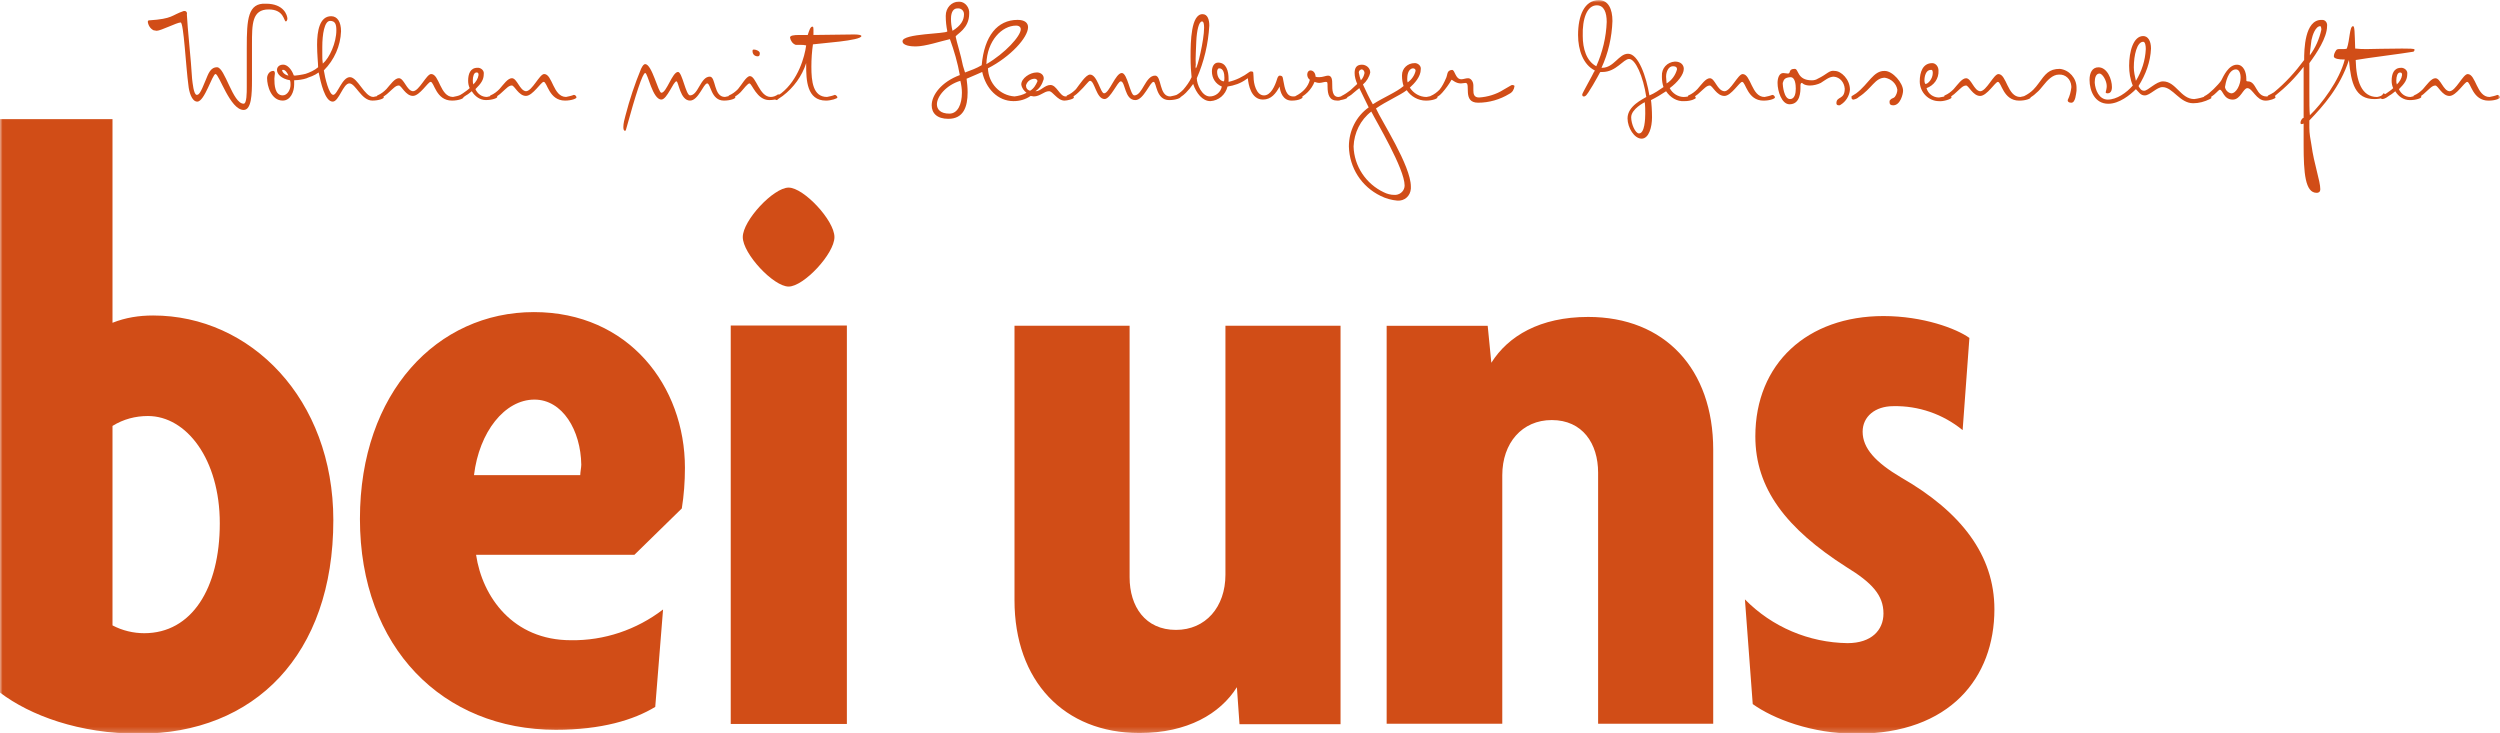
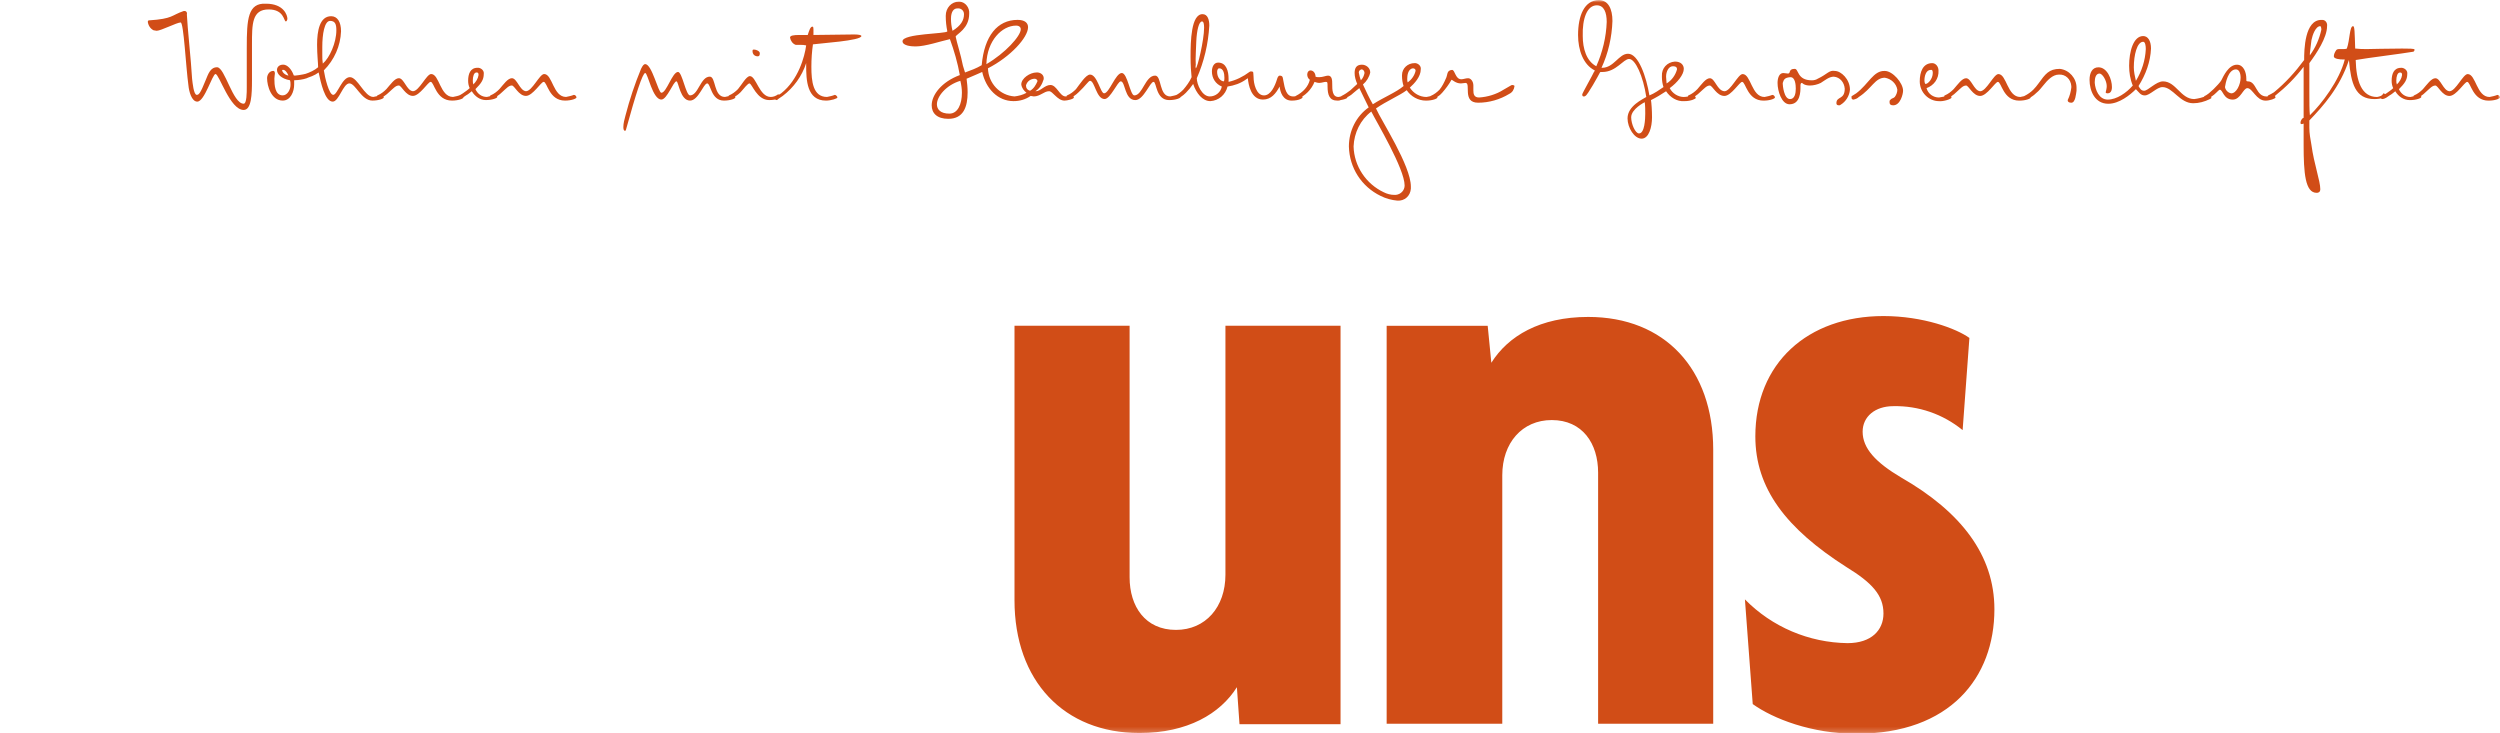
<svg xmlns="http://www.w3.org/2000/svg" xmlns:xlink="http://www.w3.org/1999/xlink" width="480" height="140.8" viewBox="0 0 480 140.8">
  <defs>
    <path id="a" d="M0 0h480v140.8H0z" />
  </defs>
  <defs>
    <use xlink:href="#a" />
    <use xlink:href="#a" id="c" />
  </defs>
  <g fill="none" fill-rule="evenodd">
    <g>
      <mask id="b" fill="#fff">
        <use xlink:href="#a" />
      </mask>
      <g mask="url(#b)">
-         <path fill="#D14D17" fill-rule="nonzero" d="M151.414 55.02c-2.9 0-8.8-6.3-8.8-9.5s5.9-9.5 8.8-9.5c2.9 0 8.8 6.3 8.8 9.5s-5.9 9.5-8.8 9.5M102.607 76.722c-5.7 0-10.6 6.2-11.6 14.5h20.4c0-.5.2-1.5.2-2-.1-6.6-3.6-12.5-9-12.5m28.3 20.9-9.1 8.9h-30.4c1.2 8.1 7.1 16.4 18.2 16.4 6.4.1 12.6-2 17.7-5.9l-1.5 18.7c-4.1 2.5-10.3 4.4-19.1 4.4-21.6 0-37.6-15.7-37.6-40.5 0-24.3 14.9-39.7 33.4-39.7 18.2 0 29 14.2 29 29.9 0 2.7-.2 5.3-.6 7.8M28.401 79.875c-2.4 0-4.7.6-6.8 1.9v38.3c1.9 1 4 1.5 6.1 1.5 9.1 0 14.5-8.6 14.5-21.1 0-12.3-6.4-20.6-13.8-20.6m-1.7 61c-11.5 0-20.9-3.5-26.7-7.9v-110.1h21.6v39.1c2.5-1 5.1-1.4 7.8-1.4 18.7 0 34.6 16 34.6 39.3 0 25.9-15.2 41-37.3 41" />
-       </g>
+         </g>
    </g>
-     <path fill="#D14D17" fill-rule="nonzero" d="M140.3 139h22.3V62.5h-22.3z" />
    <g>
      <mask id="d" fill="#fff">
        <use xlink:href="#c" />
      </mask>
      <g mask="url(#d)">
        <path fill="#D14D17" fill-rule="nonzero" d="m237.983 139.041-.5-7.1c-3.2 5.1-9.5 8.8-18.7 8.8-14.5 0-24-10-24-25.5v-52.7h22.1v48.3c0 5.6 3 10.1 8.9 10.1 5.7 0 9.5-4.4 9.5-10.6v-47.8h22.1v76.5h-19.4ZM306.838 138.952v-48.2c0-5.6-3-10.1-8.9-10.1-5.7 0-9.5 4.4-9.5 10.6v47.7h-22.2v-76.4h19.4l.7 7.1c3.2-5.1 9.3-8.8 18.6-8.8 14.7 0 24 10 24 25.5v52.6h-22.1ZM356.425 140.883c-8.6 0-16-2.9-19.9-5.7l-1.5-20.1c5.2 5.3 12.3 8.3 19.7 8.4 4.6 0 6.9-2.5 6.9-5.7 0-3.5-2.2-5.9-7.1-8.9-11.6-7.4-17.5-15.1-17.5-25.1 0-14 10-23.1 24.6-23.1 7.6 0 14 2.4 16.5 4.2l-1.3 17.7c-3.8-3.1-8.5-4.7-13.3-4.6-3.5 0-5.9 2-5.9 4.9 0 3.2 2.5 5.9 7.4 8.8 11.5 6.6 17.9 14.9 17.9 25.3 0 13.1-8.5 23.9-26.5 23.9M467.596 15.022c-.8 0-1.6 1.2-2.4 2.1-.5.5-1 .9-1.7 1.2-.1 0-.1.2-.1.2 0 .2 0 .4.4.4.7-.2 1.4-.7 1.9-1.2.9-.8 1.3-1.3 1.9-1.3.5 0 1.3 2 2.7 2 1.3 0 2.9-2.7 3.4-2.7.7 0 1 3.6 4.1 3.6 1.3 0 2.2-.4 2.2-.6 0-.2-.2-.5-.5-.5-.5.2-1 .3-1.5.4-2.5 0-2.6-4.4-4.2-4.4-.9 0-2.3 3.3-3.5 3.3-1.2-.1-1.7-2.5-2.7-2.5m-6.8-1.1c.3 0 .4.1.4.5-.1.7-.5 1.3-1 1.8-.1-.3-.1-.5-.1-.8 0-.7.2-1.5.7-1.5m2 4.7c-1 0-1.8-.6-2.2-1.5 1.1-1.1 1.6-1.8 1.6-2.9.1-.6-.4-1.1-1-1.2h-.2c-1.4 0-1.8 1.2-1.8 2.5 0 .5.1 1 .3 1.4-.4.4-.9.7-1.3 1-.3.2-.6.4-1 .5-.1 0-.1.2-.1.2 0 .2 0 .4.4.4.5-.1.9-.4 1.3-.7.4-.2.7-.5 1.1-.8.6 1 1.6 1.7 2.8 1.7 1.3 0 2.2-.4 2.2-.6 0-.2-.2-.5-.5-.5-.6.3-1.1.4-1.6.5m-19-10.9c.2-1 .8-2.7 1.7-2.7.1 0 .2.3.2.6v.1c-.4 1.8-1.1 3.4-2.2 4.9v-.4c.1-.8.2-1.7.3-2.5m12.6 10.9c-3 0-4-3.1-4.1-7.1 2.2-.4 8.8-1.2 11.1-1.6.1-.1.2-.2.2-.4s-1.1-.2-2.4-.2c-2.6 0-6.3.1-6.7.1-.8 0-1.5 0-2.3-.1-.1-3.1-.1-4.3-.4-4.3-.7 0-.6 2.6-1.2 4.3-.2.1-.5.1-.7.1h-.8c-.3 0-.5.1-.6.3-.2.3-.4.7-.4 1.1 0 .5 1.2.6 1.8.6h.3c-1 4-4.5 8.6-6.7 10.7-.1-.9-.1-2.6-.1-4.3v-5.7c1.4-1.9 3.4-4.9 3.4-7.1.1-.6-.3-1.2-.9-1.2h-.2c-3.2 0-3.3 5.7-3.3 7.7-1.7 2.3-3.6 4.4-5.8 6.2-.3.2-.7.4-1.1.6-.1.1-.1.1-.1.2 0 .2 0 .4.4.4.4-.1.8-.3 1.1-.6 2-1.6 3.8-3.4 5.4-5.5v9.8c-.4.1-.6.7-.6.9 0 .3.1.3.2.3s.2 0 .4-.1v4.1c0 5.4.3 9.2 2.5 9.2.3 0 .7-.1.7-.7 0-1.6-1.2-4.8-1.7-8.5-.2-1.1-.4-2.2-.4-3.3v-1.4c2.7-2.8 5.9-6.4 7.6-11.6.4 4.5 1.2 7.5 4.9 7.5 1.3 0 2.2-.4 2.2-.6 0-.2-.2-.5-.5-.5-.2.5-.7.6-1.2.7m-27.1-5.3c.6 0 .9.7.9 1.6 0 1.3-.8 3-1.8 3-.6-.1-1.1-.6-1.2-1.2.1-.7.6-3.4 2.1-3.4m2.3 2.3c-.3 0-.3-.1-.3-.3v-.2c0-1.2-.5-2.7-1.8-2.7-1.6 0-2.6 2.2-3 3-.1.1 0 .2-1.5 1.7-.3.3-.6.5-.9.8-.3.2-.5.4-.8.5-.1 0-.1.2-.1.2 0 .2 0 .4.4.4.7-.2 1.4-.7 1.9-1.2.2-.2.6-.6.7-.6.6 0 .7 1.9 2.5 1.9 1.5 0 2-2.2 2.8-2.2 1 0 1.7 2.4 3.5 2.4.8 0 1.9-.4 1.9-.6 0-.2-.2-.5-.5-.5-.4.2-.8.3-1.2.3-2.1 0-1.9-2.9-3.6-2.9m-40.6 2.2c.5-.4.9-.9 1.3-1.4.8-1 1.8-2.1 3-2.1 1.3-.1 2.3.9 2.4 2.2v.3c-.1.8-.3 1.6-.7 2.4 0 .3.2.5.7.5.8 0 .9-1.7 1-2.3v-.6c0-1.8-1.4-3.4-3.2-3.6-2.1 0-2.8 1-4.1 2.8-.3.4-.6.8-1 1.2-.5.5-1.1.9-1.7 1.2-.1 0-.1.2-.1.2 0 .2 0 .4.4.4.8-.2 1.4-.6 2-1.2m32.6.6c-.7.3-1.5.5-2.3.6-2.6 0-3.5-3.4-6-3.4-1.3 0-2.9 1.8-3.6 1.8-.6 0-.8-.4-1.1-.9 1.4-2.2 2.3-4.7 2.4-7.2 0-1.5-.6-2.4-1.5-2.4-1.9 0-2.7 3-2.7 5.7 0 1.3.2 2.6.7 3.8-1.2 1.4-3.1 2.7-4.8 2.7-1.7 0-2.4-1.9-2.5-3.2v-.2c0-.7.2-1.6.9-1.6.6 0 1.4 1.4 1.4 2.4 0 .4-.1.8-.2 1.2 0 .1.1.2.4.2.3 0 .8-.2.8-1.2 0-1.5-.9-3.8-2.6-3.8-1.2 0-1.7 1.1-1.7 2.4 0 2.1 1 4.6 3.6 4.6 2.1 0 4.2-1.7 5.3-2.8.6.6.9 1.2 1.7 1.2 1 0 2.3-1.6 3.4-1.6 2 0 3.3 3.1 5.9 3.1 1.1 0 2.2-.3 3.2-.8.2-.1.3-.2.3-.2 0-.2-.2-.5-.5-.5-.2-.1-.4 0-.5.1m-13.5-2.9c-.2-.9-.4-1.7-.4-2.6 0-2.3.6-4.9 1.8-4.9.4 0 .5.8.5 1.4-.1 2.2-.8 4.3-1.9 6.1m-32.6-.5c-.8 0-1.6 1.2-2.4 2.1-.5.5-1 .9-1.7 1.2-.1 0-.1.2-.1.2 0 .2 0 .4.4.4.7-.2 1.4-.7 1.9-1.2.9-.8 1.3-1.3 1.9-1.3.5 0 1.3 2 2.7 2 1.3 0 2.9-2.7 3.4-2.7.7 0 1 3.6 4.1 3.6 1.3 0 2.2-.4 2.2-.6 0-.2-.2-.5-.5-.5-.5.2-1 .3-1.5.4-2.5 0-2.6-4.4-4.2-4.4-.9 0-2.3 3.3-3.5 3.3-1.2-.1-1.7-2.5-2.7-2.5m-6.4-1c0 1.1-.9 2.1-1.4 2.1-.1 0-.2-.4-.2-.7 0-.8.3-2 1.2-2 .4-.1.4.4.4.6m3.6 4.7c0-.2-.2-.5-.5-.5-.6.3-1.3.4-1.9.5-1.1 0-2.1-.7-2.4-1.8 1.4-.5 2.4-1.8 2.3-3.4 0-.7-.5-1.4-1.2-1.4-1.8 0-2.4 1.7-2.4 3.5 0 2.1 1.7 3.8 3.7 3.8.8.1 2.4-.4 2.4-.7m-18.3-.8c-.3.2-.5.3-.8.5-.1 0-.1.1-.1.2 0 .2 0 .3.1.4.1.1.2.1.3.1.4-.1.7-.2 1-.5 2.5-1.6 3.1-3.7 5-3.7 1.2.2 2.2 1.1 2.4 2.3 0 .5-.2 1-.5 1.4-.3.3-.6.2-.9.6-.1.1-.1.2-.1.4 0 .4.2.6.7.6 1.4 0 1.9-2.2 1.9-2.8 0-1.5-2-3.8-3.5-3.8-2.2-.1-3.1 2.5-5.5 4.3m-12.7-3.1h.1c.9 0 1 1.5 1 2.2 0 .9-.2 2-1.1 2-1.2 0-1.4-2.7-1.4-2.9v-.2c.2-.6.3-1 1.4-1.1m5.3.3c-.3.2-.7.3-1.1.3-2.9 0-2.5-2.2-3.3-2.2-1.3 0-.7.9-1.3.9-.2 0-.7-.1-.9-.1-.8 0-1.1 1-1.1 1.9 0 1.6.8 4.1 2.3 4.1 2.1 0 2.1-2.5 2.1-3.3v-.2c0-.3 0-.6.3-.6 0 0 .1 0 .1.1.4.3.9.4 1.4.4.7 0 1.5-.2 2.1-.5.8-.5 1.6-1.2 2.5-1.2 1.2.1 2 1.1 2.1 2.3 0 2.2-1.6 1.4-1.6 2.8 0 .3.2.4.5.4.1 0 .2 0 .3-.1 1-.6 1.7-1.7 1.8-2.9 0-2-1.7-3.6-2.9-3.6-1.1-.2-1.4.6-3.3 1.5m-20.7-.1c-.8 0-1.6 1.2-2.4 2.1-.5.5-1 .9-1.7 1.2-.1 0-.1.2-.1.2 0 .2 0 .4.4.4.7-.2 1.4-.7 1.9-1.2.9-.8 1.3-1.3 1.9-1.3.5 0 1.3 2 2.8 2 1.3 0 2.9-2.7 3.4-2.7.7 0 1 3.6 4.1 3.6 1.3 0 2.2-.4 2.2-.6 0-.2-.2-.5-.5-.5-.5.2-1 .3-1.5.4-2.5 0-2.6-4.4-4.2-4.4-.9 0-2.3 3.3-3.5 3.3-1.4-.1-1.8-2.5-2.8-2.5m-21.7-14c1.4 0 1.9 1.4 1.9 3.2-.1 2.9-.8 5.8-2 8.5-1.9-1-2.6-3.4-2.6-5.8-.1-3.3.8-5.9 2.7-5.9m16.7 17.6c-1.1 0-2.2-.7-2.7-1.7 1.5-1.1 2.7-2.6 2.7-3.7 0-.7-.5-1.4-1.7-1.4-1.5.1-2.6 1.3-2.5 2.8v.2c0 .6.1 1.3.3 1.9-.9.6-1.7 1.2-2.7 1.6-.6-3.6-2.1-8-4.1-8-1.8 0-2.7 2.7-5 2.7h-.1c1.3-2.8 2-5.9 2.1-9 0-2.3-.8-4-2.6-4-2.8 0-4 3-4 6.7 0 2.9 1 5.7 3.2 6.8 0 .1 0 .2-.1.2-.2.5-2.3 4.2-2.3 4.4 0 .3.1.4.3.4.1 0 .2 0 .3-.1.4-.1 2.5-3.9 2.8-4.5l.1-.1h.4c2.6 0 4-2.5 5.1-2.5 1.2 0 2.7 3.3 3.3 7.3-.6.4-3.6 1.7-3.6 4.1 0 1.8 1.3 3.9 2.7 3.9 1.4 0 2-2.2 2-4.1 0-1.3-.1-2.7-.2-3.3 1-.5 2-1.1 2.9-1.7.8 1.2 2.1 2 3.5 1.9 1.4 0 2.2-.5 2.2-.6 0-.2-.2-.5-.5-.5-.7.1-1.2.3-1.8.3m-8.6 7c-.7 0-1.5-1.8-1.5-3.1 0-1.6 2.6-2.9 2.6-2.9.1.7.1 1.5.1 2.2 0 1-.1 3.8-1.2 3.8m5.2-10.9c0-1 .5-2 1.3-2 .7 0 .8.3.8.6-.3 1.1-1 2.1-2 2.7 0-.4-.1-.8-.1-1.3m-43 3.1c.7-.8 1.3-1.6 1.8-2.5.2 0 .8.7 1.8.7.2 0 .7-.1.9-.1 1.1 0-.7 3.8 2.4 3.8 2.1 0 4.2-.6 6-1.7.6-.3.9-.8 1-1.5 0-.1-.2-.2-.5-.2 0 0-.1 0-1.6.9-1.4.9-3.1 1.4-4.7 1.5-1 0-1.1-.7-1.1-1.4v-.9c0-.8-.5-1.4-1-1.4s-.9.2-1.3.2c-1.2 0-1.2-1.8-1.8-1.8-1.1.1-.8 1-1.2 1.7-.3.7-.7 1.5-1.2 2.1-.5.5-1 .9-1.7 1.2-.1 0-.1.2-.1.2 0 .2 0 .4.4.4.7-.2 1.4-.6 1.9-1.2m-3 .8c-1.3 0-2.5-.7-3.2-1.8.9-.8 2.1-2.1 2.1-3.5.1-.6-.4-1.1-1-1.2h-.2c-1.3 0-2.4 1-2.4 2.3v.2c0 .6.1 1.3.3 1.9-1.4 1.2-3.9 2.2-5.9 3.5-.7-1.2-1.3-2.5-1.9-3.8.7-.6 1.2-1.4 1.4-2.3 0-.9-.8-1.5-1.6-1.5-1.1 0-1.4.7-1.4 1.6 0 .7.2 1.4.5 2.1-.4.4-.9.8-1.3 1.2-.5.4-1.1.8-1.7 1.1-.1 0-.1.2-.1.2 0 .2 0 .4.4.4.7-.3 1.4-.6 2-1.2.4-.3.8-.7 1.1-.9.6 1.3 1.1 2.2 1.8 3.7-2.4 1.7-3.8 4.5-3.8 7.5.1 4.1 2.4 7.7 6.1 9.5 1 .5 2.1.8 3.2.9 1.4.1 2.5-.9 2.6-2.3v-.4c0-4-5.7-12.7-6.7-15 2-1.4 4.6-2.5 5.9-3.5.8 1.2 2.2 2 3.7 2 1.3 0 2.2-.4 2.2-.6 0-.2-.2-.5-.5-.5-.5.2-1.1.3-1.6.4m-12.6-3.2c-.2-.5-.3-1-.4-1.5 0-.3.2-.5.5-.6.4 0 .6.4.6.7-.1.5-.3 1-.7 1.4m10-2.3c.3 0 .5.2.5.4v.1c-.2.9-.8 1.7-1.5 2.2-.1-.2-.1-.5-.1-.7 0-.5.1-1.9 1.1-2m-8 8.3c1 2 6.4 11 6.4 14.2 0 .9-.7 1.7-1.7 1.8h-.3c-.7 0-1.4-.2-2-.5-3.4-1.6-5.7-5-5.8-8.8.1-2.6 1.3-5.1 3.4-6.7m-14.5-3c-.1 0-.1.2-.1.2 0 .2.1.4.4.4 1.5-.6 2.7-1.8 3.3-3.3.3.1.6.2.9.2.5 0 .9-.2 1.3-.2.3 0 .3.2.3.8 0 1.8.4 2.8 1.9 2.8.2 0 .4 0 .6-.1.6-.1 1.3-.3 1.3-.5 0-.3-.2-.5-.5-.5-.1 0-.4.2-.7.3-.2 0-.3.1-.5.1-1.2 0-1.2-1.4-1.2-2.5 0-.6 0-1.6-.8-1.6-.4 0-1 .3-1.7.3-.2 0-.5 0-.7-.1 0-.5-.3-1.2-1-1.2-.3 0-.6.3-.6.8 0 .4.2.8.5 1-.3 1.3-1.3 2.4-2.7 3.1m-.8.9c1.5 0 2.1-.5 2.1-.6 0-.2-.2-.5-.5-.5-.4.2-.9.3-1.3.3-1.3 0-1.6-1.4-1.9-3.1-.1-.4 0-.9-.7-.9-.2 0-.4.3-.5.7-.4 1.3-1.2 3.1-2.5 3.1-1.5 0-2-2.3-2-3.5-.1-.9.1-1.1-.5-1.1-.1 0-.2 0-.3.1-1.2.9-2.6 1.6-4 1.9v-.6c0-1.4-.4-3.1-2-3.1-.8 0-1.2.8-1.2 1.7 0 1.3.7 2.4 1.9 2.9-.2 1.1-1.2 1.9-2.3 1.9-1.5 0-2.5-2.3-2.5-3.5 1.4-3.2 2.2-6.6 2.4-10.1 0-1.1-.3-2.2-1.3-2.2-2.2 0-2.3 5.2-2.3 8.2 0 1.6.1 3.1.2 3.9-.4.9-1 1.7-1.6 2.4-.5.5-1 .9-1.7 1.2-.1 0-.1.2-.1.2 0 .2 0 .4.4.4.7-.2 1.3-.6 1.9-1.2.5-.5 1-1.1 1.4-1.7.6 1.8 1.8 3.3 3.3 3.3 1.6-.1 2.9-1.2 3.3-2.8 1.3-.2 2.5-.6 3.6-1.4l.3-.2c.1 1.2.6 4.1 2.9 4.1 1.6 0 2.5-1.2 3.2-2.5.1 1 .6 2.7 2.3 2.7m-18.3-11.4c.1-2.1.5-3.8 1.1-3.8.3 0 .4.5.4 1.2 0 2.4-1.3 7.8-1.6 7.8 0-.2-.1-.4 0-.6-.1-1.3.1-3.8.1-4.6m4.4 5.2c.8 0 1 1 1 1.8 0 .2 0 .5-.1.7-.6 0-1.3-.7-1.3-1.8 0-.3.1-.7.4-.7m-27.5 4c-.5.5-1 .9-1.7 1.2-.1 0-.1.2-.1.2 0 .2 0 .4.4.4.7-.2 1.4-.7 1.9-1.2 1.3-1.2 1.9-2.2 2.2-2.2.9 0 1.2 3.5 2.8 3.5 1.1 0 2.5-3.4 3.1-3.4.9 0 .7 3.6 2.8 3.6 1.6 0 2.8-3.5 3.5-3.5.6 0 .4 3.5 3 3.5 1.3 0 2.2-.4 2.2-.6 0-.2-.2-.5-.5-.5-.5.2-1 .3-1.5.4-2.2 0-1.6-4-2.9-4-1.9 0-2.4 3.8-4 3.8-.8 0-1.3-4.3-2.4-4.3-1.2 0-2.4 3.9-3.4 3.9-.7 0-1.3-3.6-2.7-3.6-.8 0-2 1.9-2.7 2.8m-7.9-2c.2 0 .5.2.5.4v.1c-.3.7-.7 1.4-1.4 1.8-.5-.1-.8-.5-.8-1 .2-.8.9-1.3 1.7-1.3m-13.6-12.4c0 1.2-.6 2.2-2.2 3.2-.2-.8-.3-1.5-.3-2.3 0-1.5.6-2 1.2-2 .7-.1 1.3.4 1.3 1.1m10 2.2c.6 0 .9.3.9.7 0 1.3-3 4.6-6.6 6.7.1-4.5 3-7.4 5.7-7.4m-10.7 10.6c.2.8.3 1.6.3 2.3 0 2.2-.8 4-2.4 4-1.7 0-2.4-.8-2.4-1.8 0-1.5 1.8-3.7 4.5-4.5Zm20 3.8c.5 0 1.8-.3 1.8-.6 0-.2-.3-.5-.4-.5-.4.2-.8.3-1.2.3-1.1 0-1.7-2.2-2.9-2.2-1.1 0-1.9 1.2-2.8 1.2h-.1c.8-.5 1.3-1.3 1.6-2.3.1-.7-.4-1.2-1.1-1.3h-.3c-1.2 0-2.9 1.1-2.9 2.3.1.7.5 1.2 1 1.6-.7.4-1.5.6-2.3.7-2.8-.2-5-2.5-5.1-5.4 4.3-2.2 7.7-5.9 7.7-7.9 0-.8-.6-1.4-2-1.4-3.9 0-6.4 3.1-6.9 8.7-1 .6-2.1 1-3.2 1.4l-.4-1.3c-.4-2.1-1.2-4.5-1.4-5.6.2-.5 2.6-1.5 2.6-4.4.1-1.1-.7-2.2-1.8-2.3h-.2c-1.4 0-2.5 1.2-2.5 2.7v.1c0 1 .1 1.9.3 2.9-.1.5-8.6.4-8.6 1.9 0 .9 1.8 1 2.5 1 1.9 0 4.8-1 6.6-1.4.8 2.2 1.5 4.6 1.9 6.9-3.5 1.3-5.4 3.8-5.4 5.8 0 1.5 1 2.6 3.2 2.6 2.9 0 3.7-2.3 3.7-5.1 0-.9-.1-1.8-.2-2.6 1.1-.5 2.4-1 3-1.3.7 3.2 3 5.6 6 5.6 1.2 0 2.3-.3 3.3-1 .2 0 .4.1.6.1 1.2 0 2-1 2.9-1 .7-.1 1.6 1.8 3 1.8m-54.1-.9c2.1-1.6 3.7-3.8 4.5-6.3v.4c0 2.8.1 6.8 3.8 6.8 1 0 2.2-.4 2.2-.6 0-.2-.3-.5-.5-.5-.5.2-1 .3-1.5.4-2.7 0-3-3-3-5.8 0-1.5.1-2.9.3-4.3 1.3-.2 9.3-.7 9.3-1.6 0-.2-.6-.3-1.4-.3-.4 0-7.3.1-7.8.1v-1c0-.3 0-.6-.2-.6-.4 0-.6.7-.9 1.6h-1.6c-1.1 0-1.8.1-1.8.5.1.6.5 1.2 1.1 1.4h.9c.4 0 .7 0 1.1.1-.3 2.2-1.5 6.6-4.8 9.2-.6.4-1.2.7-1.2.9 0 .2 0 .4.4.4.3-.3.7-.5 1.1-.8m-5.8-8.6c0 .6.4 1 1 1 .3 0 .4-.2.4-.6 0-.4-.7-.7-1.1-.7-.2 0-.3 0-.3.3m3.5 8.8c-2.2 0-2.8-4-4-4-.7 0-1.6 1.7-2.3 2.5-.5.5-1 .9-1.7 1.2-.1 0-.1.2-.1.2 0 .2 0 .4.4.4.7-.2 1.4-.7 1.9-1.2.7-.8 1.4-1.7 1.7-1.7.5 0 1.4 3.2 3.8 3.2 1.3 0 2.2-.4 2.2-.6 0-.2-.2-.5-.5-.5-.4.3-.9.5-1.4.5m-9 .7c1.3 0 2.2-.4 2.2-.6 0-.2-.2-.5-.5-.5-.5.2-1 .3-1.5.4-2.2 0-1.7-3.9-2.9-3.9-1.8 0-2.2 3.6-3.8 3.6-.8 0-1.5-4.5-2.3-4.5-1.1 0-2.2 4-3.2 4-.6 0-1.8-5.5-3.1-5.5-.3 0-.5.3-.8.9-1.2 2.9-2.2 5.9-3 9-.2.7-.4 1.5-.4 2.2 0 .4.1.7.3.7.1 0 .2-.1.2-.2 1.9-6.9 3.2-10.9 3.7-10.9s1.4 5.1 3.1 5.1c1.1 0 2.3-3.5 2.9-3.5.4 0 .7 3.7 2.6 3.7 1.6 0 2.6-3.3 3.3-3.3.7 0 .7 3.3 3.2 3.3m-40.7-4.3c-.8 0-1.6 1.2-2.4 2.1-.5.5-1 .9-1.7 1.2-.1 0-.1.2-.1.2 0 .2 0 .4.4.4.7-.2 1.4-.7 1.9-1.2.9-.8 1.3-1.3 1.9-1.3.5 0 1.3 2 2.7 2 1.3 0 2.9-2.7 3.4-2.7.7 0 1 3.6 4.1 3.6 1.3 0 2.2-.4 2.2-.6 0-.2-.2-.5-.5-.5-.5.2-1 .3-1.5.4-2.5 0-2.6-4.4-4.2-4.4-.9 0-2.3 3.3-3.5 3.3-1.2-.1-1.7-2.5-2.7-2.5m-6.8-1.1c.3 0 .4.1.4.5-.1.7-.5 1.3-1 1.8-.1-.3-.1-.5-.1-.8 0-.7.2-1.5.7-1.5m2 4.7c-1 0-1.8-.6-2.2-1.5 1.1-1.1 1.6-1.8 1.6-2.9.1-.6-.4-1.1-1-1.2h-.2c-1.4 0-1.8 1.2-1.8 2.5 0 .5.1 1 .3 1.4-.4.4-.9.7-1.3 1-.3.2-.6.4-1 .5-.1 0-.1.2-.1.2 0 .2 0 .4.4.4.5-.1.9-.4 1.3-.7.4-.2.7-.5 1.1-.8.6 1 1.6 1.7 2.7 1.7 1.3 0 2.2-.4 2.2-.6 0-.2-.2-.5-.5-.5-.5.3-1 .4-1.5.5m-16.9-3.6c-.8 0-1.6 1.2-2.4 2.1-.5.5-1 .9-1.7 1.2-.1 0-.1.2-.1.2 0 .2 0 .4.4.4.7-.2 1.4-.7 1.9-1.2.9-.8 1.3-1.3 1.9-1.3.5 0 1.3 2 2.7 2 1.3 0 2.9-2.7 3.4-2.7.7 0 1 3.6 4.1 3.6 1.3 0 2.2-.4 2.2-.6 0-.2-.2-.5-.5-.5-.5.2-1 .3-1.5.4-2.5 0-2.6-4.4-4.2-4.4-.9 0-2.3 3.3-3.5 3.3-1.2-.1-1.7-2.5-2.7-2.5m-5.1 4.3c1.3 0 2.2-.4 2.2-.6 0-.2-.2-.5-.5-.5-.5.2-1 .3-1.5.4-1.7 0-3-3.8-4.5-3.8s-2.4 3.4-3.2 3.4c-.8 0-1.6-3.3-1.8-4.7 2-2 3.2-4.7 3.3-7.5 0-1.8-.7-2.9-1.9-2.9-2.2 0-2.7 2.8-2.7 5.5 0 1.9.2 3.5.2 4.3-.7.6-1.6 1-2.5 1.3-.2.1-.5.3-.5.5s.1.4.4.4c1-.3 1.9-.6 2.7-1.2.4 1.9 1.2 5.6 2.7 5.6 1.2 0 2-3.5 3.2-3.5 1.2 0 2.3 3.3 4.4 3.3m-9.6-10.3c0-2.4.4-5 1.5-5 1 0 1.2.7 1.2 1.8 0 2.4-1.3 5.3-2.6 6.4-.1-.6-.1-1.1-.1-1.7v-1.5Zm-7.5 4.4c.4 0 .8.6 1 1.1-.7-.1-1.2-.7-1.2-1-.1-.1.1-.1.2-.1m-3.1 1.6c0 1.5.8 4.3 3 4.3 1.5 0 2.2-1.7 2.2-3.1v-.8c.5 0 3.3-.2 3.3-1.2 0-.1 0-.3-.1-.3-1 .3-2 .5-3 .6-.2 0-.3 0-.3-.1-.4-1.1-1.2-2-2-2s-1.2.5-1.2 1c0 .8.8 1.7 2.5 2 .1.3.1.6.1.9 0 .9-.6 2-1.5 2-1.5 0-1.6-2-1.6-3.2 0-.4.1-.8.1-1 0-.3-.1-.5-.3-.5-.8 0-1.2.8-1.2 1.4m-3.9-5.9v7.6c0 1.1 0 3.2-.6 3.2-2.1 0-3.6-7-5.1-7-1.3 0-1.7 1.3-2.2 2.5-1 2.5-1.3 2.8-1.7 2.8-.6 0-.8-2.3-.9-3.1-.2-3.6-.9-9.9-1-12.3.1-.4-.1-.7-.4-.7h-.2c-2.4.8-2 1.5-6.7 1.8-.1 0-.2.1-.2.3.1.7.5 1.3 1.1 1.6.2 0 .4.1.6.1.8 0 3.9-1.6 4.6-1.6.6 0 1 8.5 1.5 12.1.1 1.1.6 3.1 1.7 3.1 1.4 0 2.9-5.3 3.5-5.3.7 0 2.8 6.9 5.4 6.9 1.5 0 1.6-3 1.6-5.7v-6.9c0-3.9 0-6.7 3.2-6.7 3 0 2.9 2.3 3.3 2.3.2 0 .3-.4.3-.5 0-.7-.7-2.9-4.1-2.9-3.5-.2-3.7 3-3.7 8.4" />
      </g>
    </g>
  </g>
</svg>